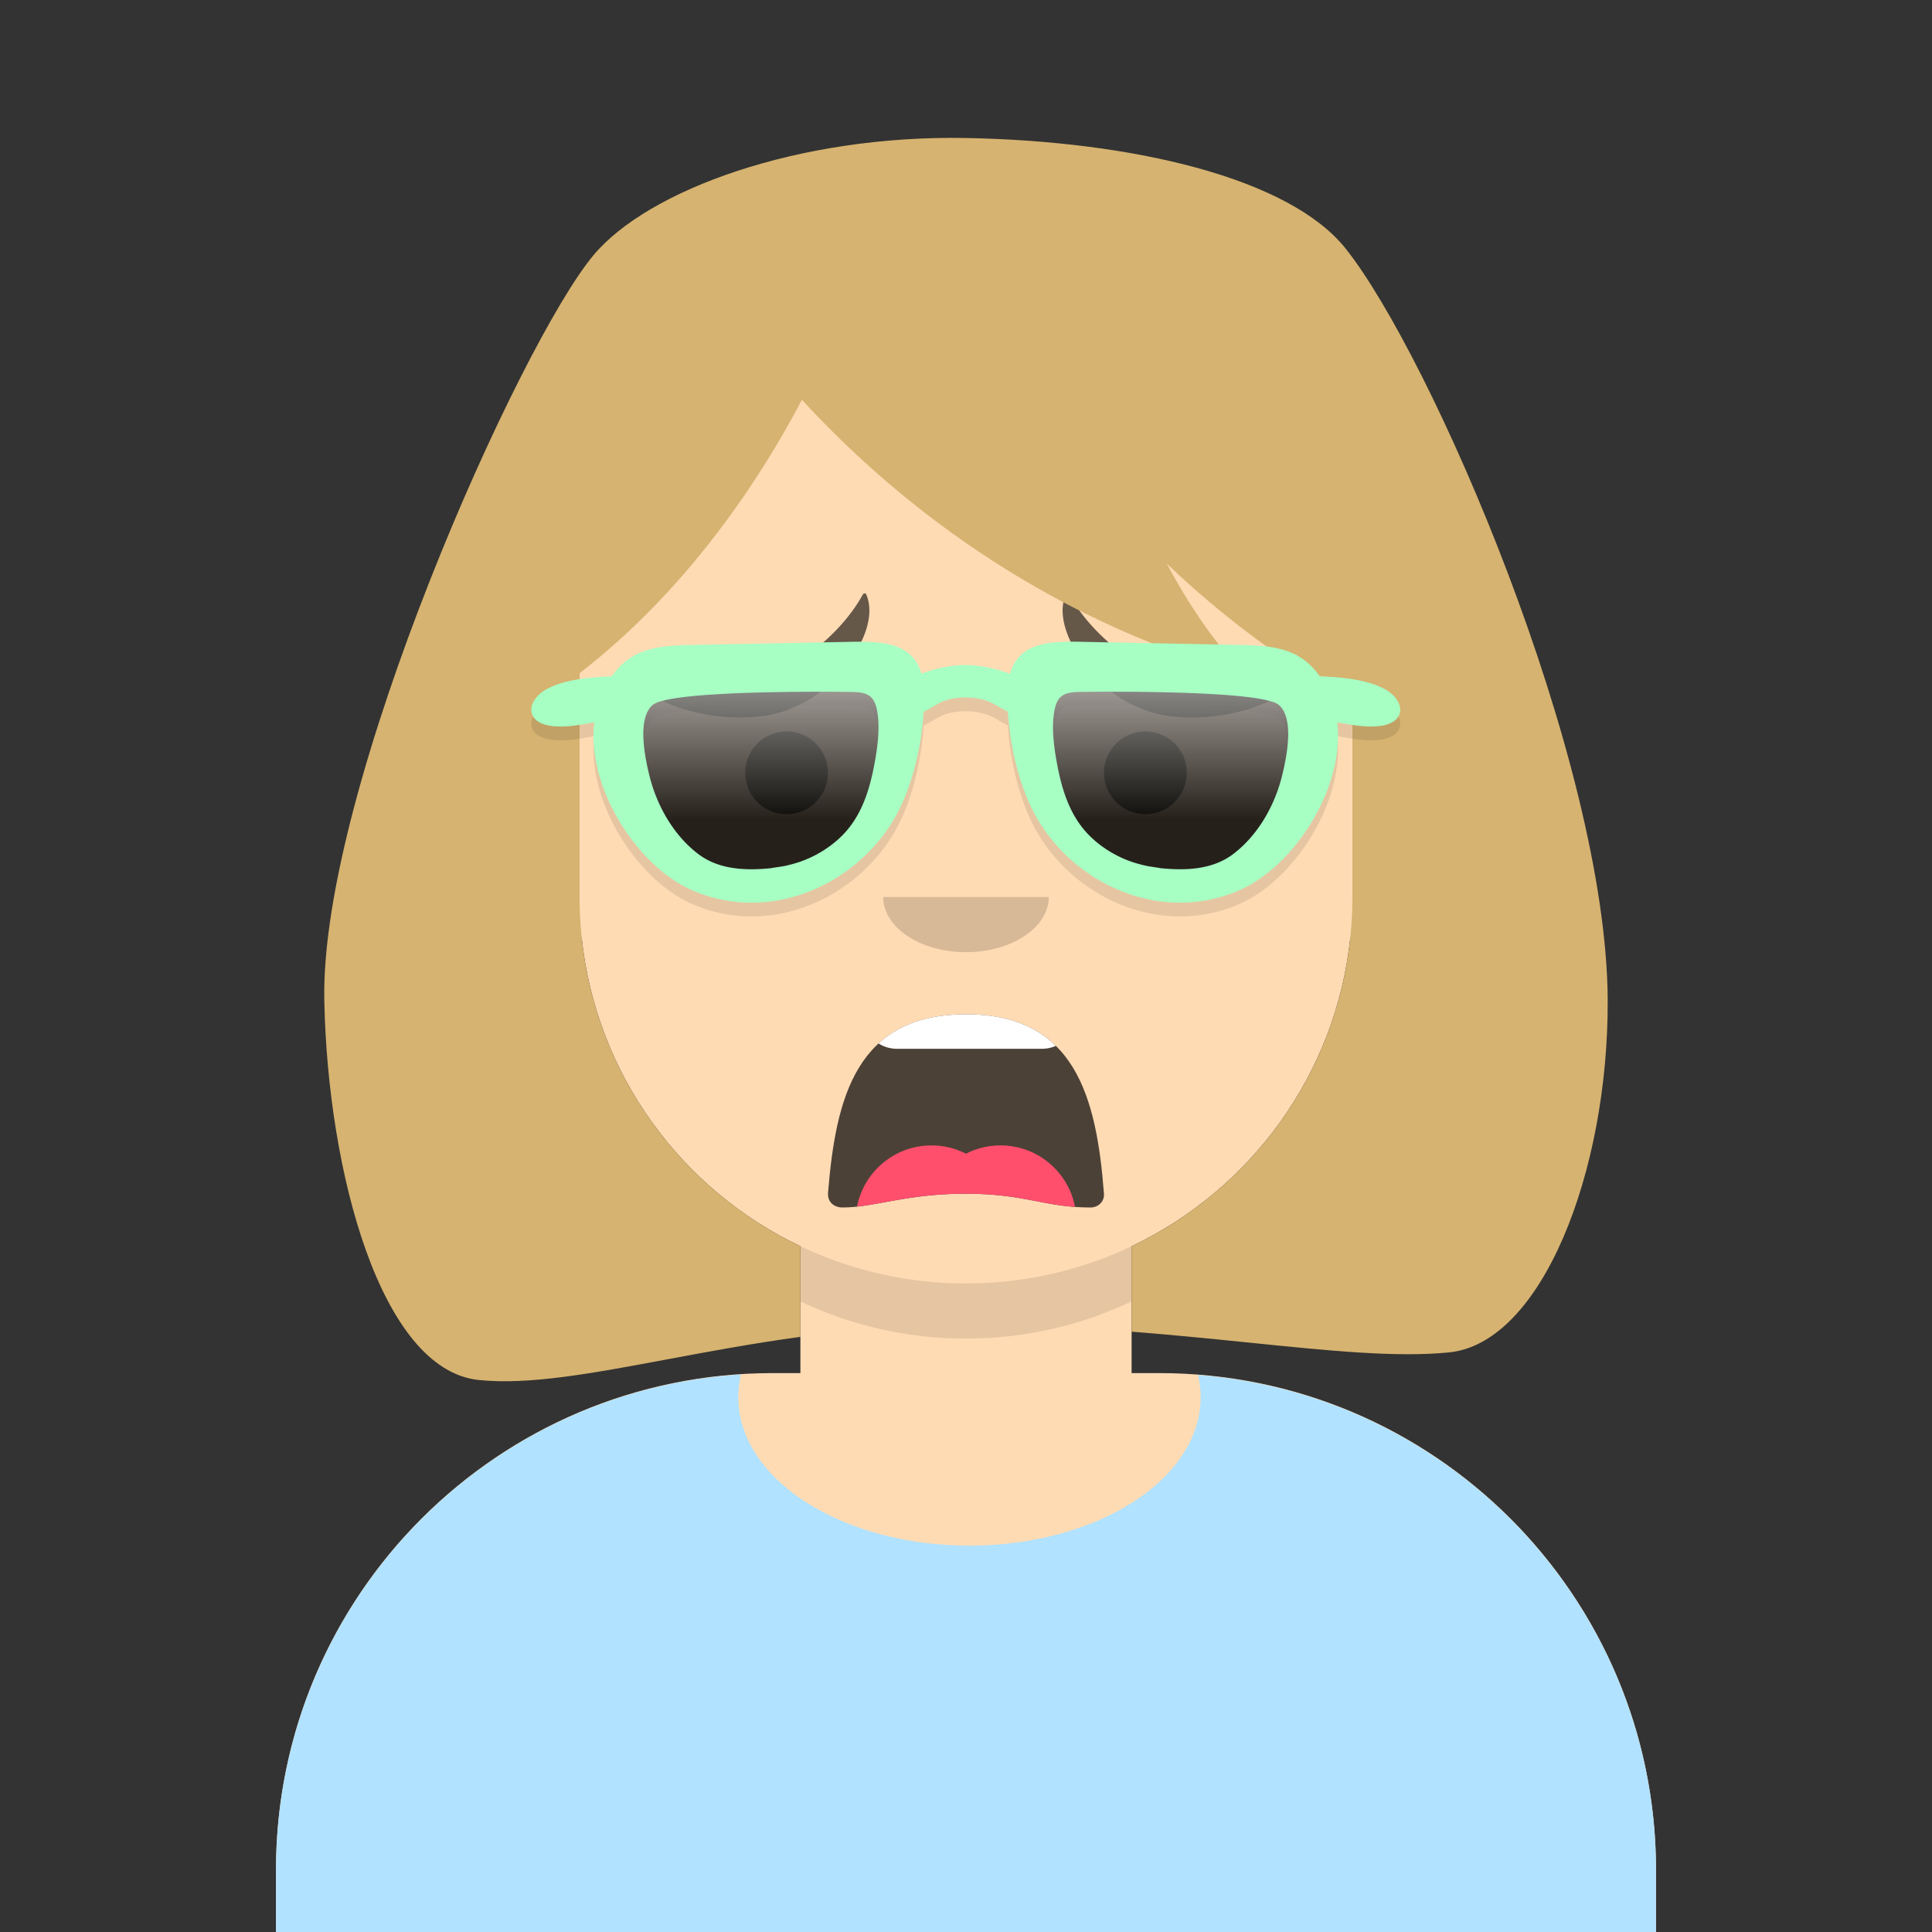
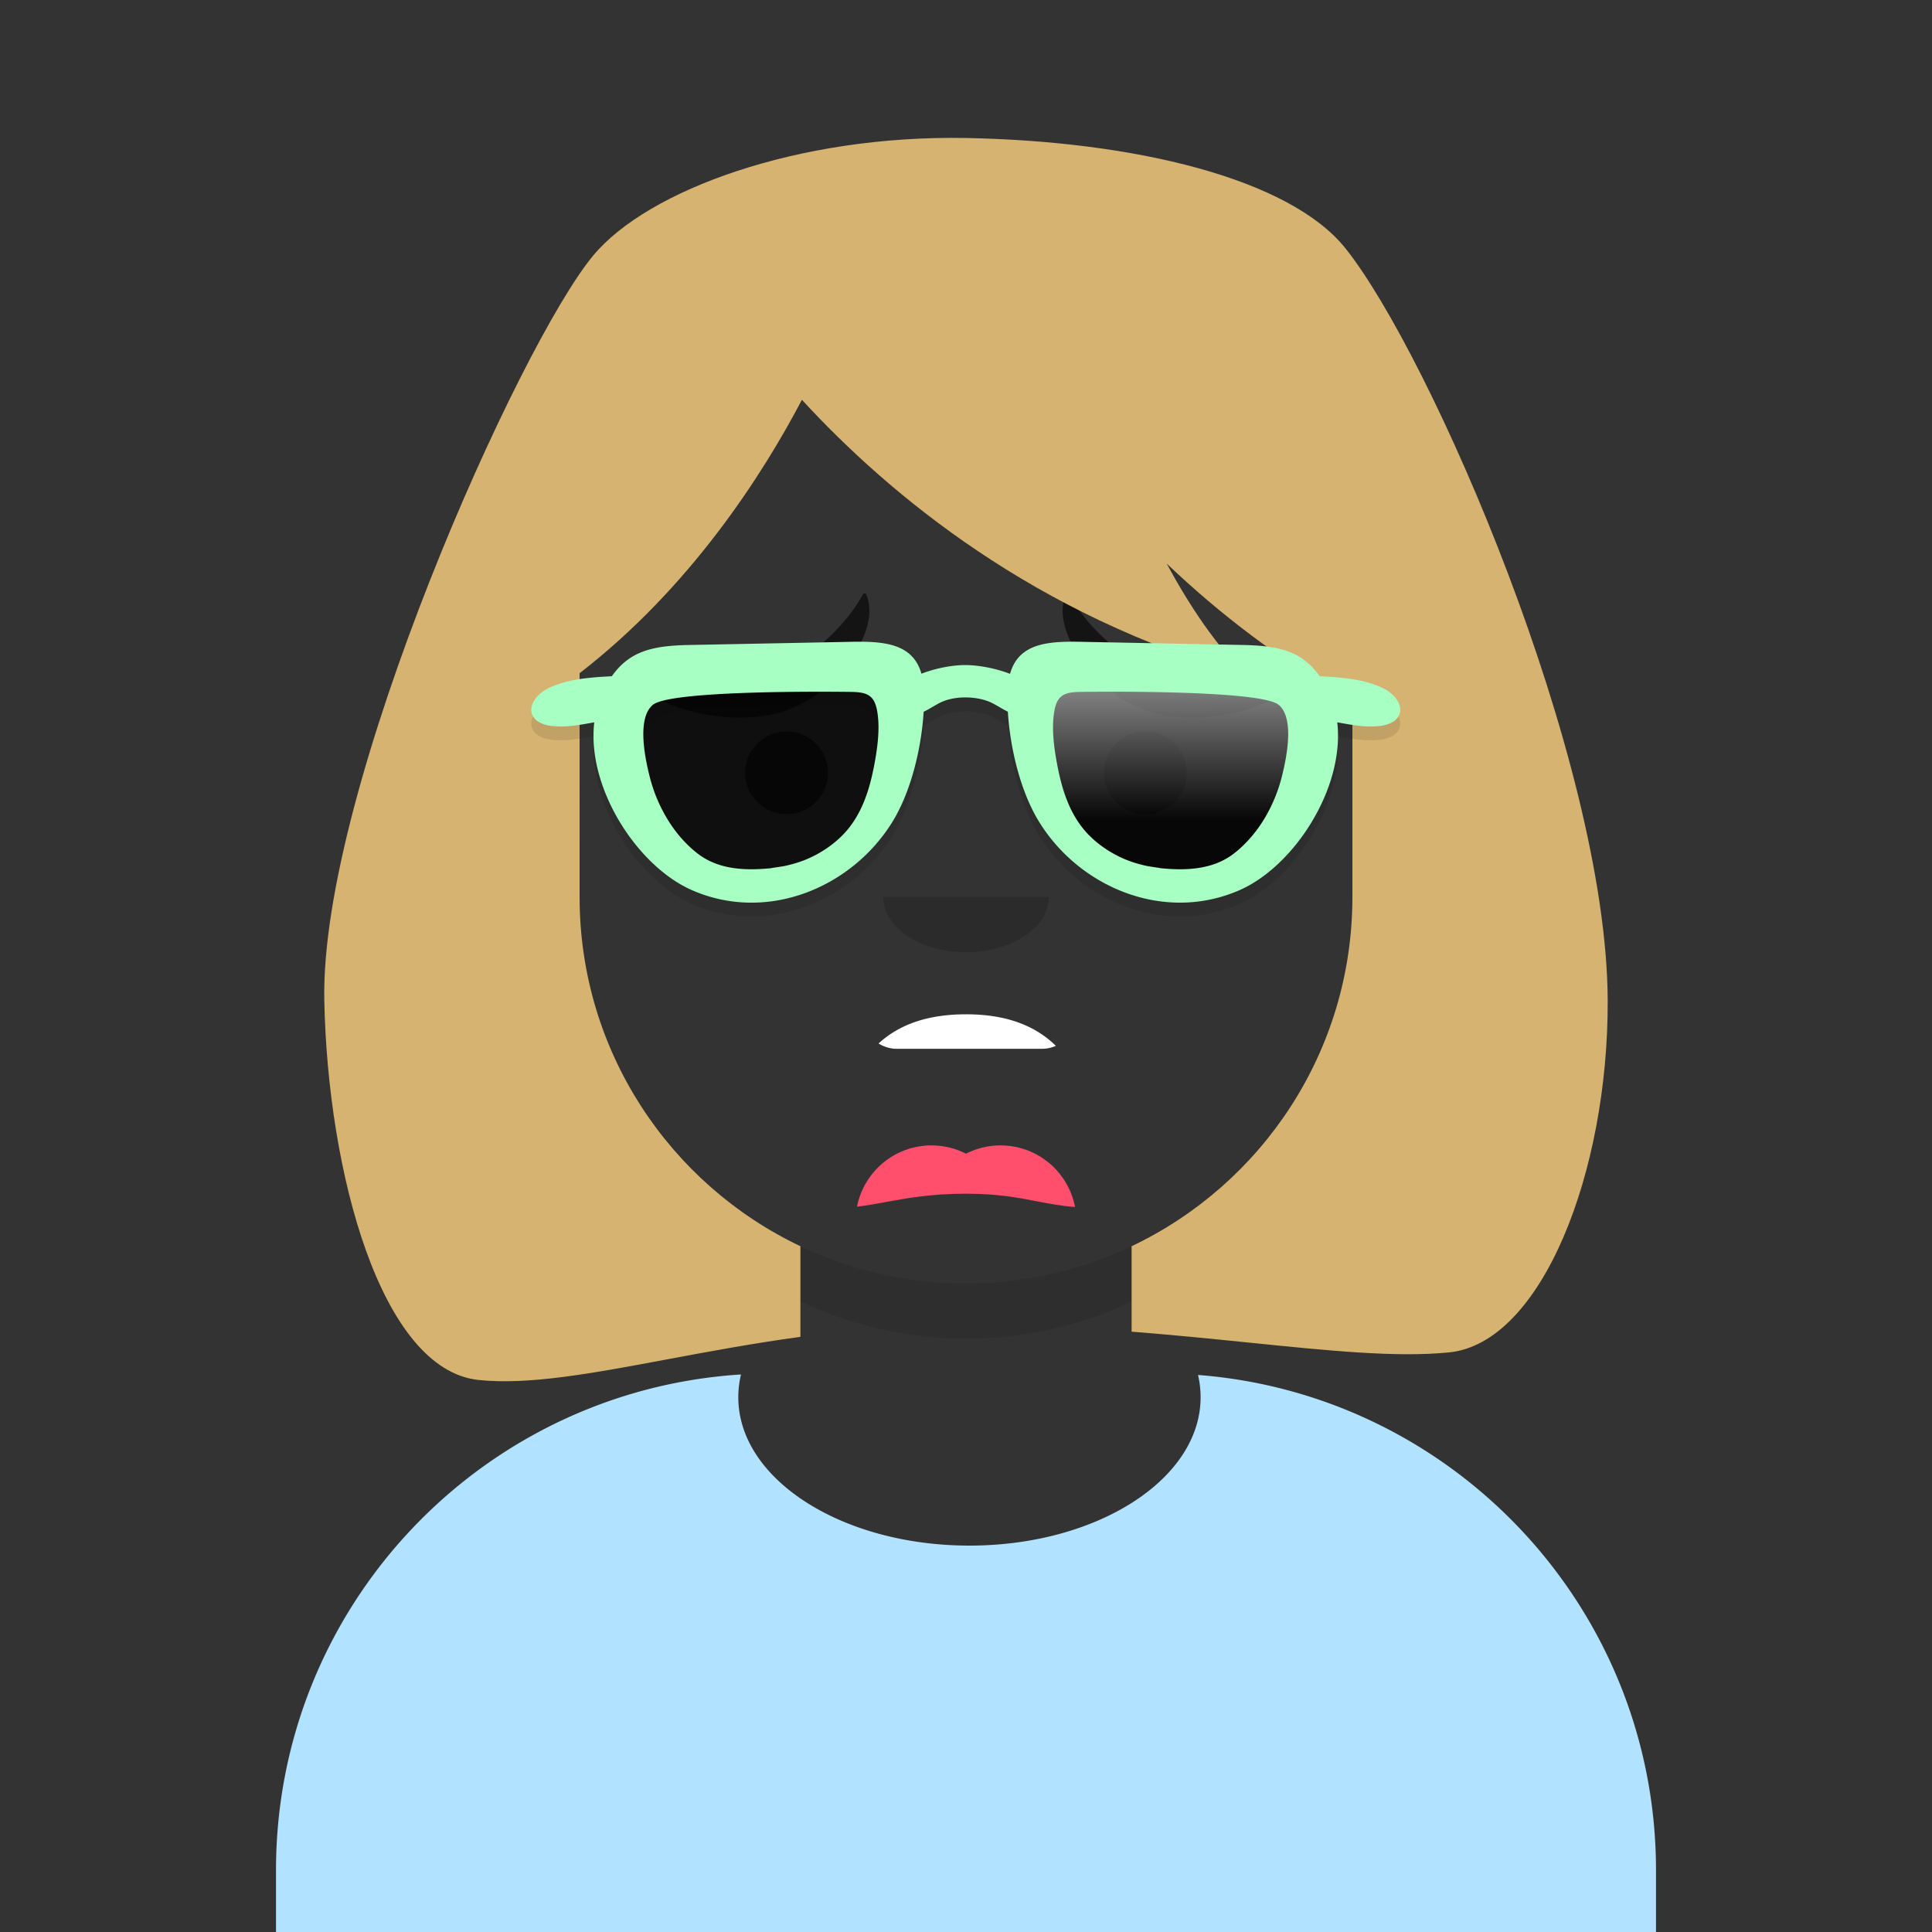
<svg xmlns="http://www.w3.org/2000/svg" viewBox="0 0 280 280" fill="none">
  <rect x="0" y="0" width="280" height="280" fill="#333333" stroke="none" />
  <g transform="translate(40, 36)">
-     <path d="M100 0C69.072 0 44 25.072 44 56v6.166c-5.675.952-10 5.888-10 11.834v14c0 6.052 4.48 11.058 10.305 11.881 2.067 19.806 14.458 36.541 31.695 44.73V163h-4c-39.764 0-72 32.236-72 72v9h200v-9c0-39.764-32.236-72-72-72h-4v-18.389c17.237-8.189 29.628-24.924 31.695-44.73C161.52 99.058 166 94.052 166 88V74c0-5.946-4.325-10.882-10-11.834V56c0-30.928-25.072-56-56-56z" fill="#FFDBB4" />
    <path d="M76 144.611v8A55.79 55.79 0 00100 158a55.789 55.789 0 0024-5.389v-8A55.789 55.789 0 01100 150a55.79 55.79 0 01-24-5.389z" fill="#000" fill-opacity=".1" />
  </g>
  <g transform="translate(8, 170)">
    <path d="M132.5 54c18.502 0 33.5-9.626 33.5-21.5a14.08 14.08 0 00-.376-3.232C202.76 32.138 232 63.18 232 101.052V110H32v-8.948c0-38.217 29.775-69.48 67.393-71.855A14.108 14.108 0 0099 32.5C99 44.374 113.998 54 132.5 54z" fill="#B1E2FF" />
    <g transform="translate(77, 228)">
-       <path fill-rule="evenodd" clip-rule="evenodd" d="M10.272 30.131c3.273-.558 5.73-3.553 5.18-6.787-.464-2.724-1.745-.343-2.976.853-1.335 1.298-2.45 2.574-4.536 2.054-3.607-.9-4.858-5.4-3.84-8.48a5.941 5.941 0 013.478-3.696c1.852-.746 3.204.09 4.748 1.094.289.188 1.73 1.37 1.994 1.25.462-.211.115-2.43.045-2.725-.338-1.421-1.266-2.575-2.617-3.238-3.333-1.635-7.514.489-9.64 3.055-4.884 5.897-.92 18.164 8.164 16.62zm10.011-19.093c0 .001-.001.003 0 0zm-1.594 12.865c.503 3.474 2.977 6.5 6.952 6.357 4.278-.155 6.056-4.098 7.009-7.486.956-3.399 2.05-7.683.663-11.093-.42-1.032-.685-2.38-1.716-1.53-1.253 1.033-1.409 4.039-1.515 5.442-.2 2.647-.781 9.97-4.108 10.944-4.179 1.222-4.047-5.848-4-7.977.04-1.896.246-3.734-.342-5.584-.313-.985-.59-2.44-1.528-1.634-1.29 1.108-1.453 3.828-1.544 5.327-.144 2.405-.213 4.842.129 7.234zm19.094 2.843c.188.412.624 1.402 1.02 1.679.944.66-.055.708.8-.059.813-.729 1.13-2.717 1.254-3.67.385-2.96-.12-6.109-.087-9.093 1.024 2.218 1.584 4.584 2.386 6.874.554 1.582 1.396 4.804 3.654 4.753 2.443-.055 2.57-3.145 2.894-4.819.461-2.37.97-4.721 1.676-7.037.092 3.91-1.427 10.995 2.108 13.92.014.013 1.432-4.15 1.467-4.406.223-1.691.083-3.444.107-5.148.051-3.597.718-8.003-.3-11.506-.328-1.134-.975-2.264-2.409-2.233-1.825.04-2.233 1.985-2.698 3.298-1.28 3.614-2.445 7.224-3.357 10.94-.548-1.68-5.339-16.421-8.789-10.901-.555.888-.315 2.218-.338 3.196-.044 1.879-.155 3.756-.196 5.635-.061 2.843-.41 5.907.808 8.577zM62.02 13.71c.72-.136 5.735-1.727 5.523-.136-.223 1.675-4.633 3.309-5.816 3.876a10.629 10.629 0 00-.643-3.567l.936-.173zm5.717-.64c-.027-.035 0 0 0 0zm.122 8.341c2.273 1.22 1.287 3.417-.426 4.608-.649.45-6.53 1.802-6.513 1.663 0 .004 0 .005-.004.005.18-1.695-.257-5.018 1-6.02 1.304-1.04 4.5-.808 5.943-.256zm.062-7.996c.001.003.009.023 0 0zM57.944 30.26c.224.551.86 1.912 1.566 1.945.86.04.794-1.043.929-1.71 3.441 1.721 8.498-.047 10.907-3.03 2.787-3.45 1.348-8.27-2.579-9.745 2.113-1.688 4.026-5.399 1.255-7.49-2.196-1.655-5.828-1.747-8.123-.302-2.735 1.723-3.85 5.833-4.09 9.006-.255 3.382-1.158 8.125.135 11.326zm18.106-8.389c.074 2.07-.15 4.287.332 6.306.171.717.433 1.511.76 2.162.611 1.215.31 1.05 1.032.36 2.172-2.083 1.209-8.575 1.157-11.249-.041-2.078.064-4.28-.513-6.283-.162-.562-1.123-3.348-1.655-3.284-.816.098-1.376 3.93-1.423 4.693-.148 2.396.226 4.895.31 7.295zm18.698.559c-1.583-.137-3.622.075-5.117.557.697-1.916 1.475-4.054 2.239-5.79a81.68 81.68 0 011.493-3.24c1.278 2.686 1.992 5.828 2.832 8.666-.48-.087-.962-.151-1.447-.193zm5.44.725c-.727-2.78-1.579-5.532-2.426-8.28-.537-1.743-1.13-3.911-2.6-5.168-4.163-3.561-6.527 5.85-7.548 8.232-.985 2.296-2.216 4.634-2.85 7.049a9.479 9.479 0 00-.244 3.652c.205 1.519-.004 1.741 1.294.915 1-.637 1.414-1.793 2.227-2.563.144-.136.218-.668.39-.755.189-.096 1.504.253 1.815.274 2.17.151 4.712-.218 6.715-1.054.205.842 1.627 5.962 2.977 5.773.597-.083.965-3.064.992-3.537.087-1.553-.352-3.049-.742-4.538zm9.114-13.723c-.264-1.203-.814-3.292-1.842-2.112-1.391 1.596-1.091 5.173-1.111 7.177-.015 1.451-1.552 12.062.556 11.883-.09 0 .845-1.668.981-1.922.814-1.524 1.13-2.97 1.328-4.722.365-3.237.783-7.111.088-10.304zm-1.138 20.869c-2.239-2.728-6.311.658-5.041 3.374 1.729 3.7 7.331-.56 5.041-3.374zm-13.266 4.244c-2.891-.738-6.297-.24-9.249-.152-3.081.092-6.16.264-9.24.357-6.568.198-13.124.092-19.692.038-12.454-.103-24.935.69-37.383.168-2.672-.112-5.545-.713-8.198-.209-.727.139-3.009.543-3.329 1.266-.336.76 1.402 1.555 2.331 1.955 2.422 1.044 5.329.858 7.9.964 2.93.12 5.887.058 8.819-.014 12.075-.297 24.089-1.343 36.18-1.165 6.976.103 13.937.038 20.913.002 3.319-.018 6.999.525 10.272-.063.552-.1 3.763-.854 3.807-1.836.02-.453-2.806-1.228-3.13-1.311z" fill="#fff" />
-     </g>
+       </g>
  </g>
  <g transform="translate(86, 134)">
-     <path fill-rule="evenodd" clip-rule="evenodd" d="M34.008 38.864C35.128 24.876 38.234 13.008 53.996 13c15.762-.008 18.92 11.943 19.998 25.994.087 1.13-.82 2.006-1.957 2.006-6.687 0-9.367-1.994-18.048-2-8.68-.006-13.232 2-17.896 2-1.144 0-2.197-.737-2.085-2.136z" fill="#000" fill-opacity=".7" />
    <path d="M67.024 17.573A4.982 4.982 0 0165 18H44a4.977 4.977 0 01-2.672-.773c2.897-2.66 6.95-4.224 12.668-4.227 5.95-.003 10.104 1.698 13.028 4.573z" fill="#fff" />
    <path d="M69.804 40.922c-2.05-.146-3.757-.477-5.547-.824C61.53 39.57 58.61 39.003 53.99 39c-5.013-.004-8.65.664-11.725 1.229-1.45.266-2.774.509-4.06.648C39.195 35.818 43.652 32 49 32c1.8 0 3.5.433 5 1.2 1.5-.767 3.2-1.2 5-1.2 5.365 0 9.832 3.84 10.804 8.922z" fill="#FF4F6D" />
  </g>
  <g transform="translate(112, 122)">
    <path fill-rule="evenodd" clip-rule="evenodd" d="M16 8c0 4.418 5.373 8 12 8s12-3.582 12-8" fill="#000" fill-opacity=".16" />
  </g>
  <g transform="translate(84, 90)">
    <path d="M36 22a6 6 0 11-12 0 6 6 0 0112 0zm52 0a6 6 0 11-12 0 6 6 0 0112 0z" fill="#000" fill-opacity=".6" />
  </g>
  <g transform="translate(84, 82)">
    <path fill-rule="evenodd" clip-rule="evenodd" d="M31.234 20.422l-.911.402c-5.242 2.081-13.188 1.209-18.046-1.123-.567-.273-.18-1.153.402-1.108 14.919 1.151 24.963-8.146 28.375-14.44.101-.187.407-.208.482-.034 2.308 5.319-4.45 13.985-10.302 16.303zm49.532 0l.911.402c5.242 2.081 13.188 1.209 18.046-1.123.567-.273.18-1.153-.402-1.108-14.919 1.151-24.963-8.146-28.375-14.44-.101-.187-.407-.208-.483-.034-2.307 5.319 4.45 13.985 10.303 16.303z" fill="#000" fill-opacity=".6" />
  </g>
  <g transform="translate(7, 0)">
    <path d="M40 145c-.617-30.836 28.319-95.205 39-108 7.923-9.491 29.695-17.45 54-17 24.305.45 46.862 5.812 55 16 12.324 15.428 37.869 74.079 38 109 .093 24.8-9.537 49.66-23 51-7.601.757-17.257-.226-28.859-1.406-5.309-.54-11.026-1.121-17.141-1.597v-12.386c18.92-8.988 32-28.272 32-50.611v-28.436c-10.509-5.79-19.455-12.78-26.909-19.882 3.356 6.24 7.194 11.908 11.522 16.191-30.582-8.58-51.724-26.152-64.393-39.93-5.825 11.08-16.257 27.282-32.22 39.625V130c0 22.339 13.08 41.623 32 50.611v13.135c-6.952.951-13.414 2.159-19.36 3.271h-.002c-10.849 2.028-19.983 3.735-27.254 2.983-14.222-1.469-21.888-30.204-22.384-55z" fill="#D6B370" />
  </g>
  <g transform="translate(69, 85)">
    <path fill-rule="evenodd" clip-rule="evenodd" d="M111.712 10.488c4.666.16 8 .887 10.548 4.519 3.012.155 6.253.373 8.981 1.632 3.385 1.562 3.908 5.1-.359 5.587-1.859.213-3.72-.12-5.552-.448l-.186-.033a9.133 9.133 0 00-.339-.054c1.104 9.461-6.207 20.869-14.228 24.346-10.977 4.76-23.24-.508-29.043-10.033-2.626-4.31-4.142-10.515-4.466-15.86-.42-.204-.83-.441-1.23-.673a18.141 18.141 0 00-1.119-.616c-2.007-.978-5.338-1.098-7.506 0a20.01 20.01 0 00-1.039.582c-.426.25-.864.505-1.313.722-.325 5.343-1.841 11.54-4.465 15.847-5.804 9.526-18.067 14.793-29.044 10.033-8.021-3.477-15.333-14.886-14.227-24.348a9.336 9.336 0 00-.338.054l-.185.033c-1.833.328-3.694.66-5.553.448-4.267-.487-3.744-4.025-.359-5.587 2.728-1.259 5.969-1.476 8.982-1.633 2.547-3.63 5.881-4.355 10.546-4.515l23.291-.457c5.189-.14 9.718-.01 11.033 4.606 2.089-.814 4.505-1.255 6.35-1.255 1.858 0 4.348.448 6.49 1.274 1.306-4.638 5.842-4.767 11.039-4.627l23.291.456zm-24.031 6.785c-2.372.022-3.493.416-3.897 2.89-.41 2.505-.012 5.322.46 7.79.721 3.767 1.92 7.459 4.708 10.213 1.47 1.45 3.261 2.606 5.167 3.396 1.012.419 2.081.722 3.15.951.114.025.544.09.963.153.626.094 1.228.185.711.132 3.724.396 7.719.311 10.814-2.048 3.533-2.692 5.952-6.952 7.016-11.196.623-2.483 1.93-8.422-.459-10.407-2.737-2.275-28.633-1.874-28.633-1.874zm-33.432.002c2.372.023 3.493.417 3.897 2.89.41 2.506.011 5.322-.46 7.79-.721 3.768-1.92 7.46-4.708 10.214-1.47 1.45-3.261 2.606-5.167 3.395-1.012.42-2.081.722-3.15.952-.114.024-.544.09-.962.152-.64.097-1.255.19-.678.128-3.734.4-7.743.323-10.849-2.044-3.532-2.692-5.952-6.952-7.015-11.196-.623-2.483-1.93-8.422.459-10.407 2.737-2.274 28.633-1.874 28.633-1.874zM43.318 42.764z" fill="#000" fill-opacity=".1" />
    <path fill-rule="evenodd" clip-rule="evenodd" d="M55.01 14.277c2.512.024 3.698.45 4.126 3.115.434 2.7.012 5.736-.488 8.395-.762 4.06-2.03 8.04-4.983 11.008-1.556 1.563-3.453 2.808-5.47 3.66-1.072.451-2.204.777-3.335 1.025-.33.072-3.154.468-1.422.267-4.041.47-8.425.45-11.8-2.168-3.74-2.901-6.301-7.493-7.427-12.066-.66-2.676-2.044-9.076.486-11.216 2.898-2.452 30.314-2.02 30.314-2.02z" fill="#000" fill-opacity=".7" />
-     <path fill-rule="evenodd" clip-rule="evenodd" d="M55.01 14.277c2.512.024 3.698.45 4.126 3.115.434 2.7.012 5.736-.488 8.395-.762 4.06-2.03 8.04-4.983 11.008-1.556 1.563-3.453 2.808-5.47 3.66-1.072.451-2.204.777-3.335 1.025-.33.072-3.154.468-1.422.267-4.041.47-8.425.45-11.8-2.168-3.74-2.901-6.301-7.493-7.427-12.066-.66-2.676-2.044-9.076.486-11.216 2.898-2.452 30.314-2.02 30.314-2.02z" fill="url(#Top/_Resources/Sunglasses__paint0_linear)" style="mix-blend-mode:screen" />
    <path fill-rule="evenodd" clip-rule="evenodd" d="M86.92 14.275c-2.512.024-3.699.449-4.126 3.114-.434 2.7-.012 5.736.487 8.395.763 4.061 2.032 8.04 4.984 11.008 1.556 1.563 3.453 2.809 5.47 3.66 1.072.451 2.204.778 3.335 1.025.33.072 3.153.469 1.422.267 4.041.47 8.425.45 11.799-2.167 3.741-2.902 6.302-7.493 7.428-12.066.659-2.677 2.043-9.077-.486-11.217-2.898-2.451-30.314-2.02-30.314-2.02z" fill="#000" fill-opacity=".7" />
    <path fill-rule="evenodd" clip-rule="evenodd" d="M86.92 14.275c-2.512.024-3.699.449-4.126 3.114-.434 2.7-.012 5.736.487 8.395.763 4.061 2.032 8.04 4.984 11.008 1.556 1.563 3.453 2.809 5.47 3.66 1.072.451 2.204.778 3.335 1.025.33.072 3.153.469 1.422.267 4.041.47 8.425.45 11.799-2.167 3.741-2.902 6.302-7.493 7.428-12.066.659-2.677 2.043-9.077-.486-11.217-2.898-2.451-30.314-2.02-30.314-2.02z" fill="url(#Top/_Resources/Sunglasses__paint1_linear)" style="mix-blend-mode:screen" />
    <path fill-rule="evenodd" clip-rule="evenodd" d="M111.712 8.488c4.666.16 8 .887 10.548 4.519 3.012.155 6.253.373 8.981 1.632 3.385 1.562 3.908 5.1-.359 5.587-1.859.213-3.72-.12-5.552-.448l-.186-.033a9.133 9.133 0 00-.339-.054c1.104 9.461-6.207 20.869-14.228 24.346-10.977 4.76-23.24-.508-29.043-10.033-2.626-4.31-4.142-10.515-4.466-15.86-.42-.204-.83-.441-1.23-.673a18.141 18.141 0 00-1.119-.616c-2.007-.978-5.338-1.098-7.506 0a20.01 20.01 0 00-1.039.582c-.426.25-.864.505-1.313.722-.325 5.343-1.841 11.54-4.465 15.847-5.804 9.526-18.067 14.793-29.044 10.033-8.021-3.477-15.333-14.886-14.227-24.348a9.336 9.336 0 00-.338.054l-.185.033c-1.833.328-3.694.66-5.553.448-4.267-.487-3.744-4.025-.359-5.587 2.728-1.259 5.969-1.476 8.982-1.633 2.547-3.63 5.881-4.355 10.546-4.516l23.291-.456c5.189-.14 9.718-.01 11.033 4.606 2.089-.814 4.505-1.255 6.35-1.255 1.858 0 4.348.448 6.49 1.274 1.306-4.638 5.842-4.767 11.039-4.627l23.291.456zm-24.031 6.785c-2.372.022-3.493.416-3.897 2.89-.41 2.505-.012 5.322.46 7.79.721 3.767 1.92 7.459 4.708 10.213 1.47 1.45 3.261 2.606 5.167 3.396 1.012.419 2.081.722 3.15.951.114.025.544.09.963.153.626.094 1.228.185.711.132 3.724.396 7.719.311 10.814-2.048 3.533-2.692 5.952-6.952 7.016-11.196.623-2.483 1.93-8.422-.459-10.407-2.737-2.275-28.633-1.874-28.633-1.874zm-33.432.002c2.372.022 3.493.417 3.897 2.89.41 2.506.011 5.322-.46 7.79-.721 3.768-1.92 7.46-4.708 10.214-1.47 1.45-3.261 2.606-5.167 3.395-1.012.42-2.081.722-3.15.952-.114.024-.544.09-.962.152-.64.097-1.255.19-.678.128-3.734.4-7.743.323-10.849-2.044-3.532-2.692-5.952-6.952-7.015-11.196-.623-2.483-1.93-8.422.459-10.407 2.737-2.275 28.633-1.874 28.633-1.874zM43.318 40.763z" fill="#A7FFC4" />
    <defs>
      <linearGradient id="Top/_Resources/Sunglasses__paint0_linear" x1="28.557" y1="14.248" x2="28.557" y2="33.801" gradientUnits="userSpaceOnUse">
        <stop stop-color="#fff" stop-opacity=".5" />
        <stop offset="1" stop-opacity=".5" />
      </linearGradient>
      <linearGradient id="Top/_Resources/Sunglasses__paint1_linear" x1="82.613" y1="14.245" x2="82.613" y2="41.978" gradientUnits="userSpaceOnUse">
        <stop stop-color="#fff" stop-opacity=".5" />
        <stop offset=".705" stop-opacity=".5" />
      </linearGradient>
    </defs>
  </g>
</svg>